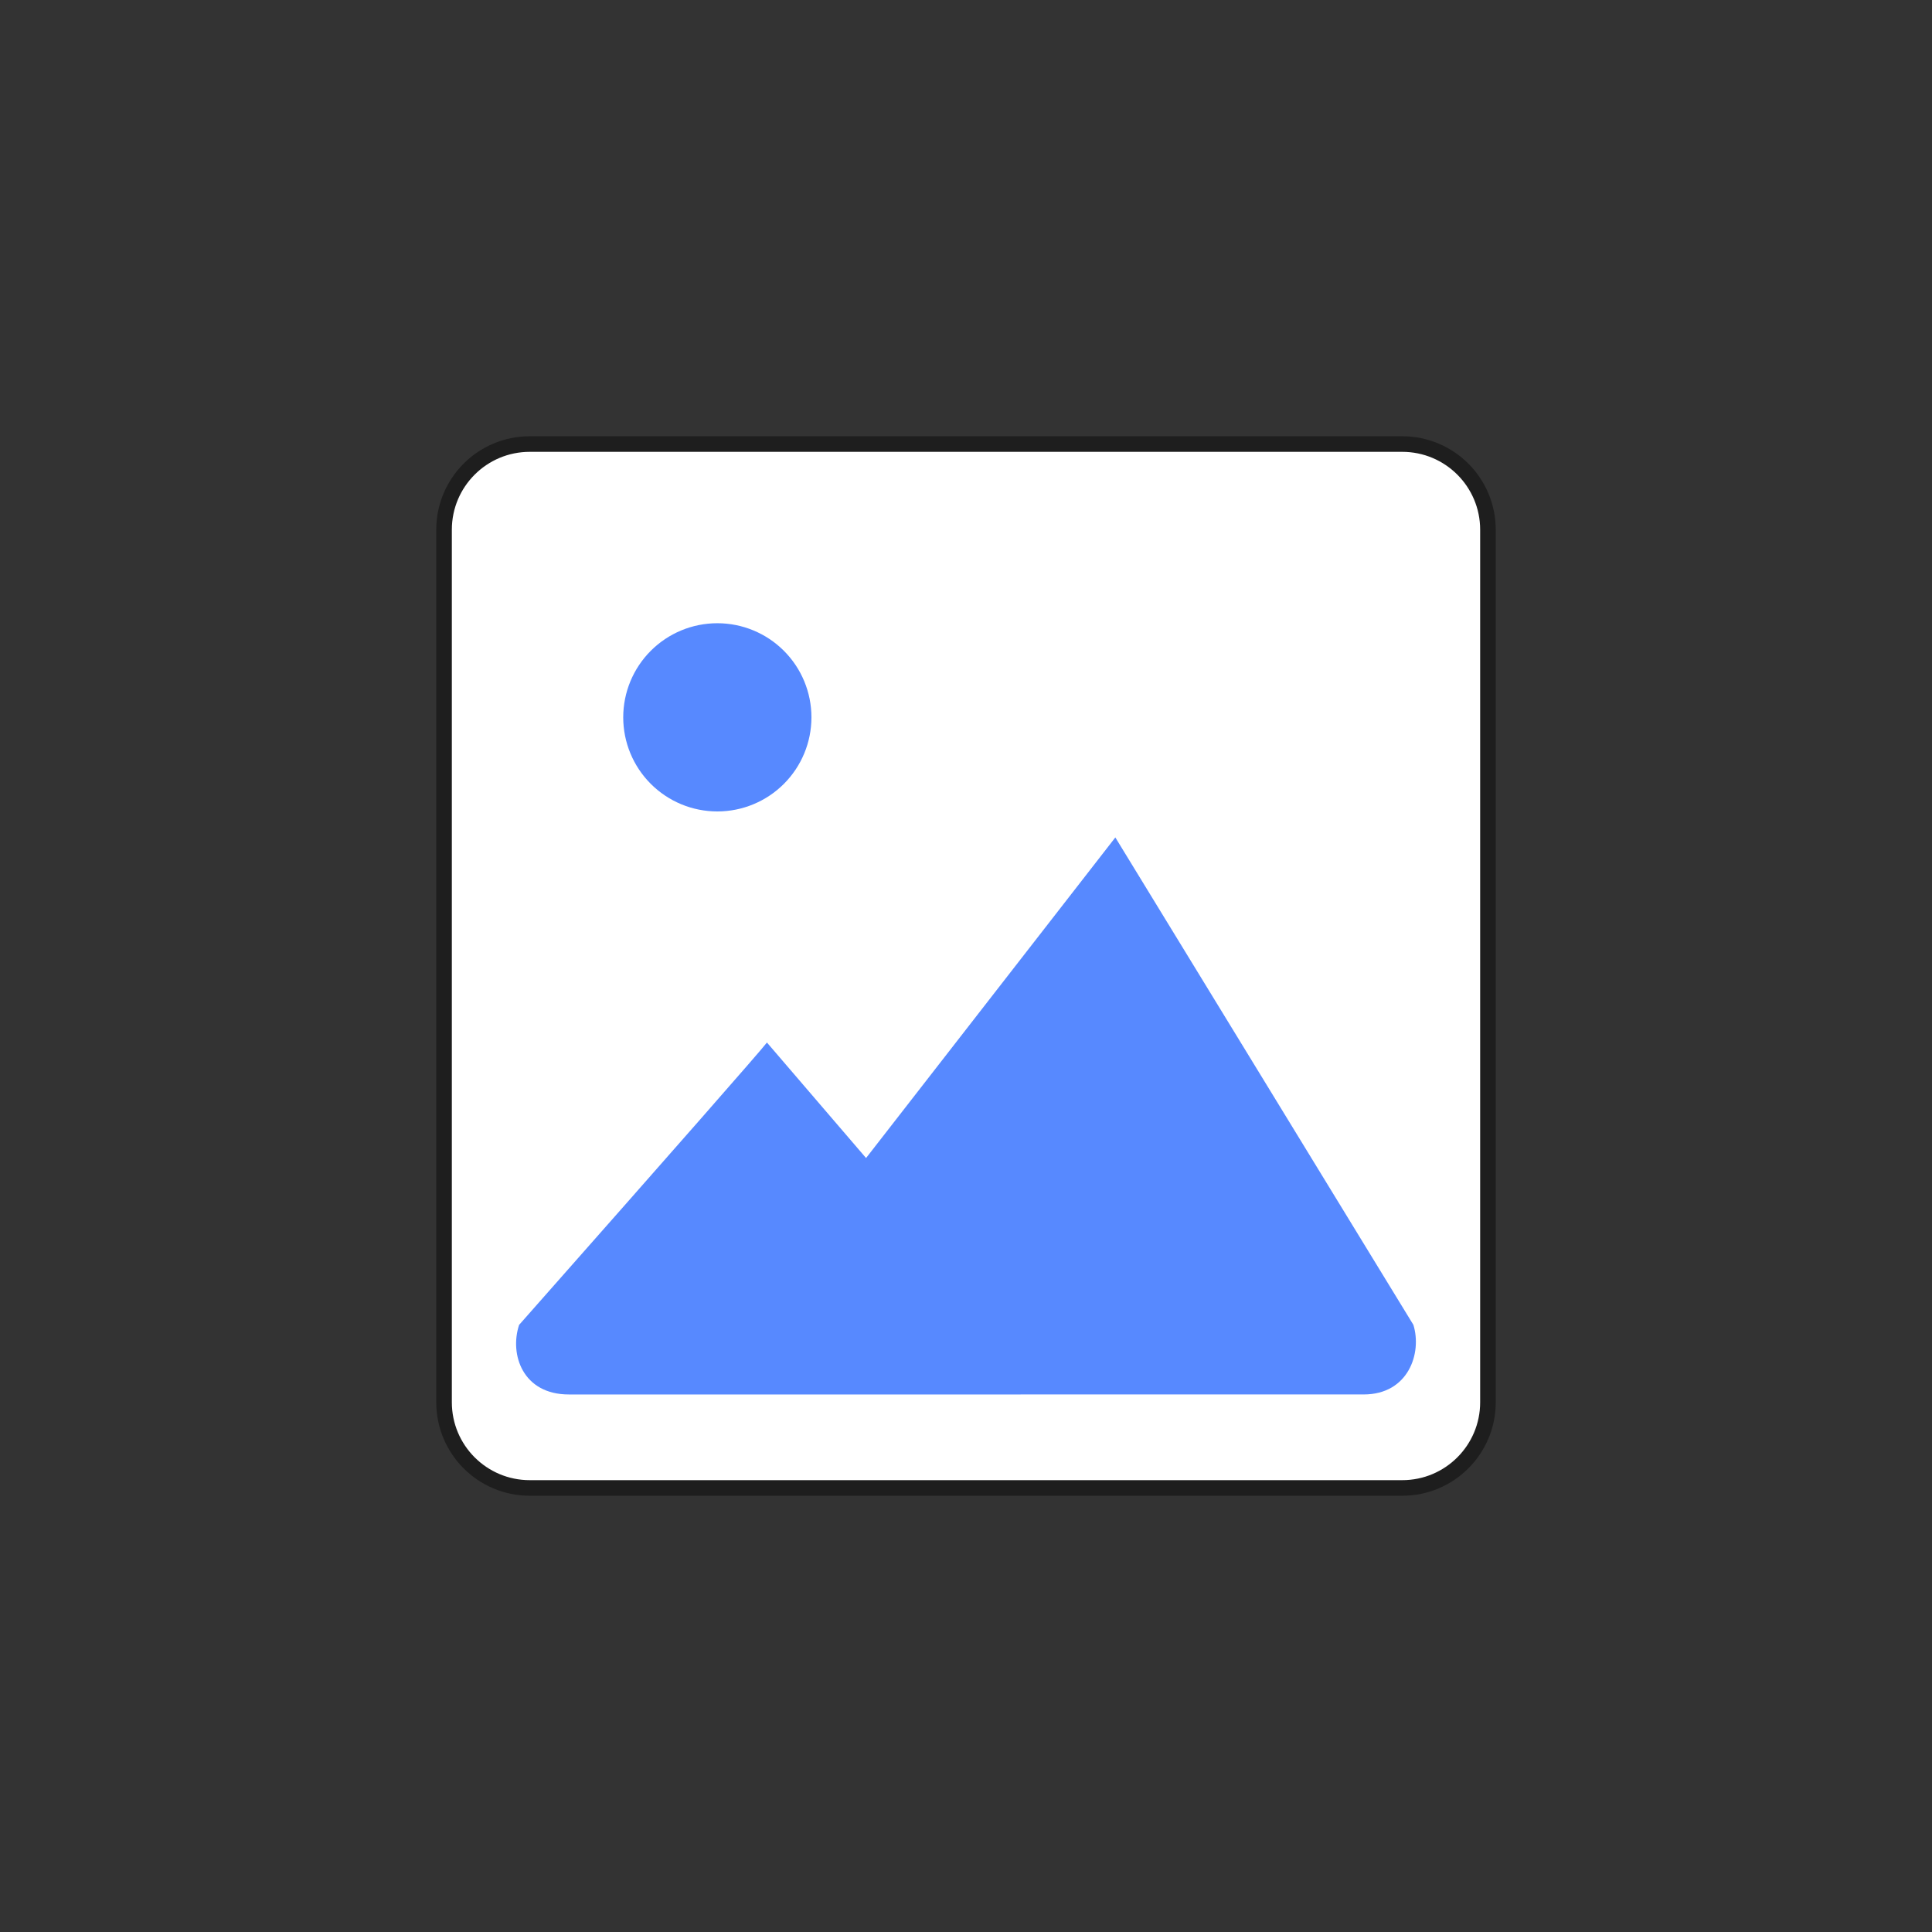
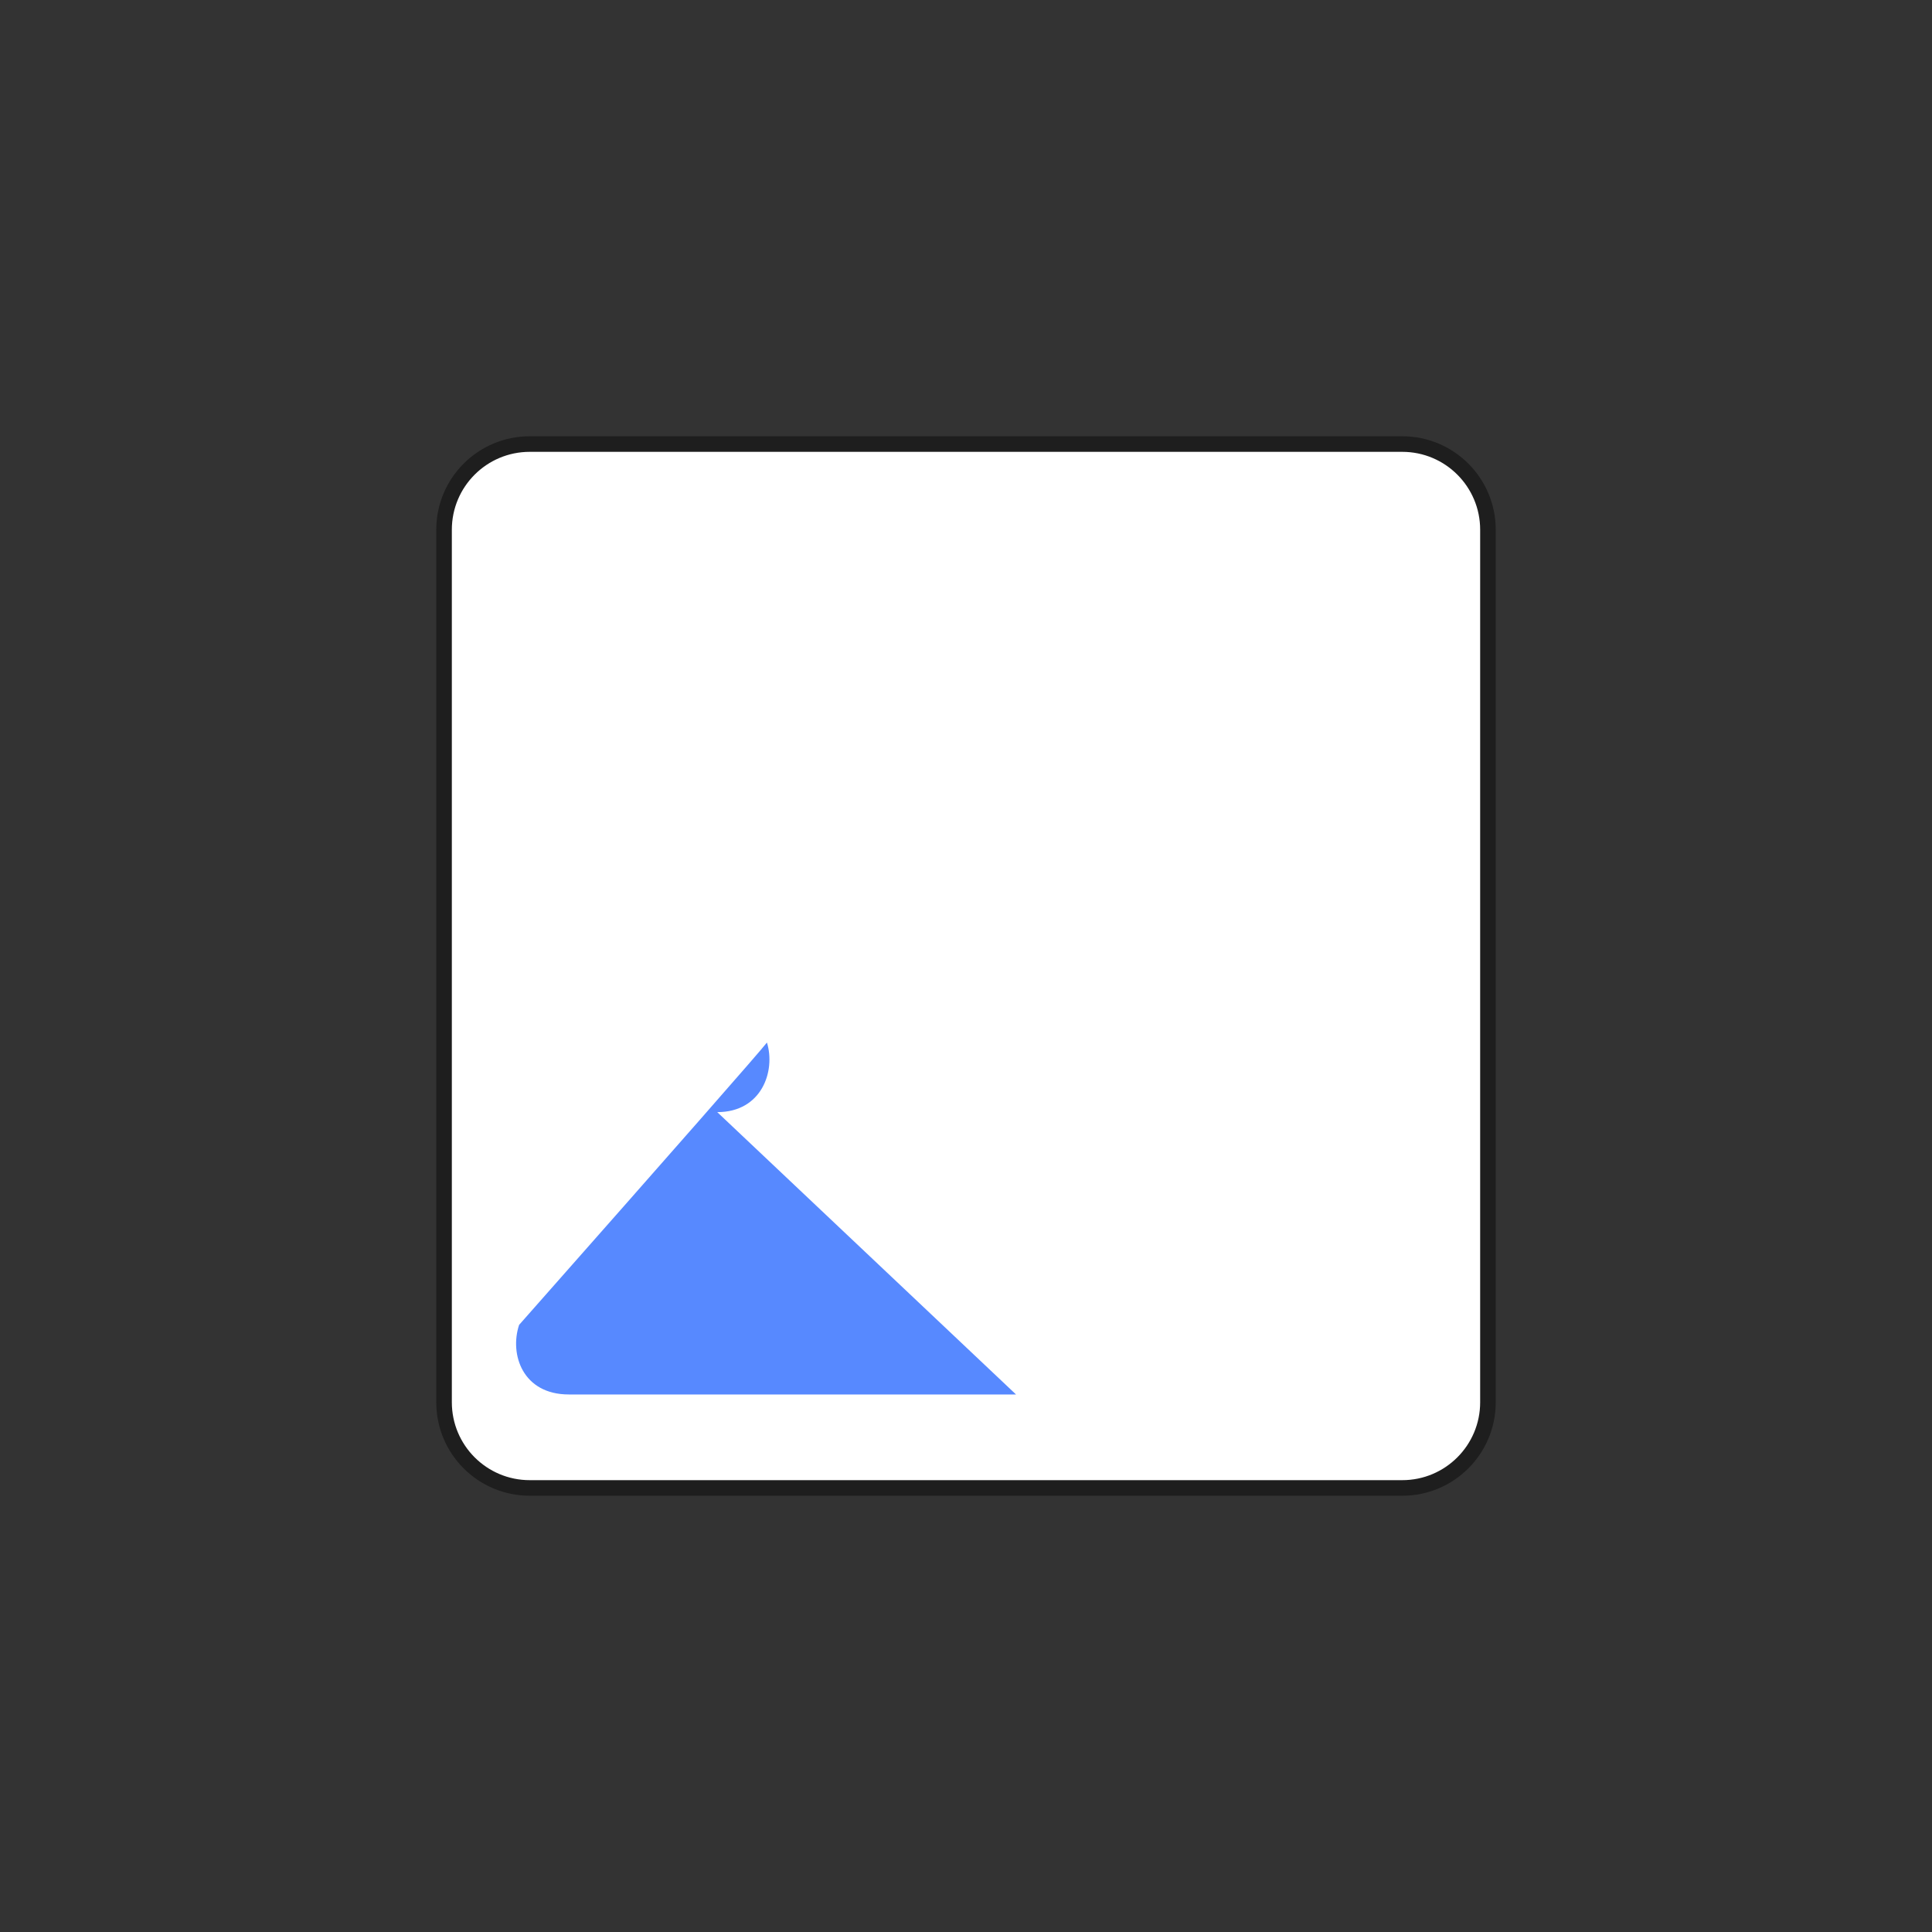
<svg xmlns="http://www.w3.org/2000/svg" fill="none" height="124" viewBox="0 0 124 124" width="124">
  <rect x="0" y="0" width="124" height="124" fill="#333333" stroke="none" />
  <path d="m90 95.5c3.038 0 5.5-2.462 5.5-5.5v-56c0-3.038-2.462-5.5-5.5-5.5h-56c-3.038 0-5.5 2.462-5.5 5.5v56c0 3.038 2.462 5.5 5.5 5.5h43z" fill="#fff" stroke="#1e1e1e" />
  <g clip-rule="evenodd" fill="#5789ff" fill-rule="evenodd">
-     <path d="m65.21 89.5h-28.703c-2.958 0-3.818-2.572-3.189-4.467 10.166-11.506 15.466-17.548 15.906-18.121l6.362 7.413 15.999-20.576 19.13 31.283c.565 1.827-.331 4.467-3.189 4.467z" />
-     <path d="m52.08 46.04c0 1.602-.636 3.138-1.769 4.271-1.133 1.133-2.669 1.769-4.271 1.769-1.602 0-3.138-.636-4.271-1.769-1.133-1.133-1.769-2.669-1.769-4.271 0-1.602.636-3.138 1.769-4.271 1.133-1.133 2.669-1.769 4.271-1.769 1.602 0 3.138.636 4.271 1.769 1.133 1.133 1.769 2.669 1.769 4.271" />
+     <path d="m65.21 89.5h-28.703c-2.958 0-3.818-2.572-3.189-4.467 10.166-11.506 15.466-17.548 15.906-18.121c.565 1.827-.331 4.467-3.189 4.467z" />
  </g>
</svg>